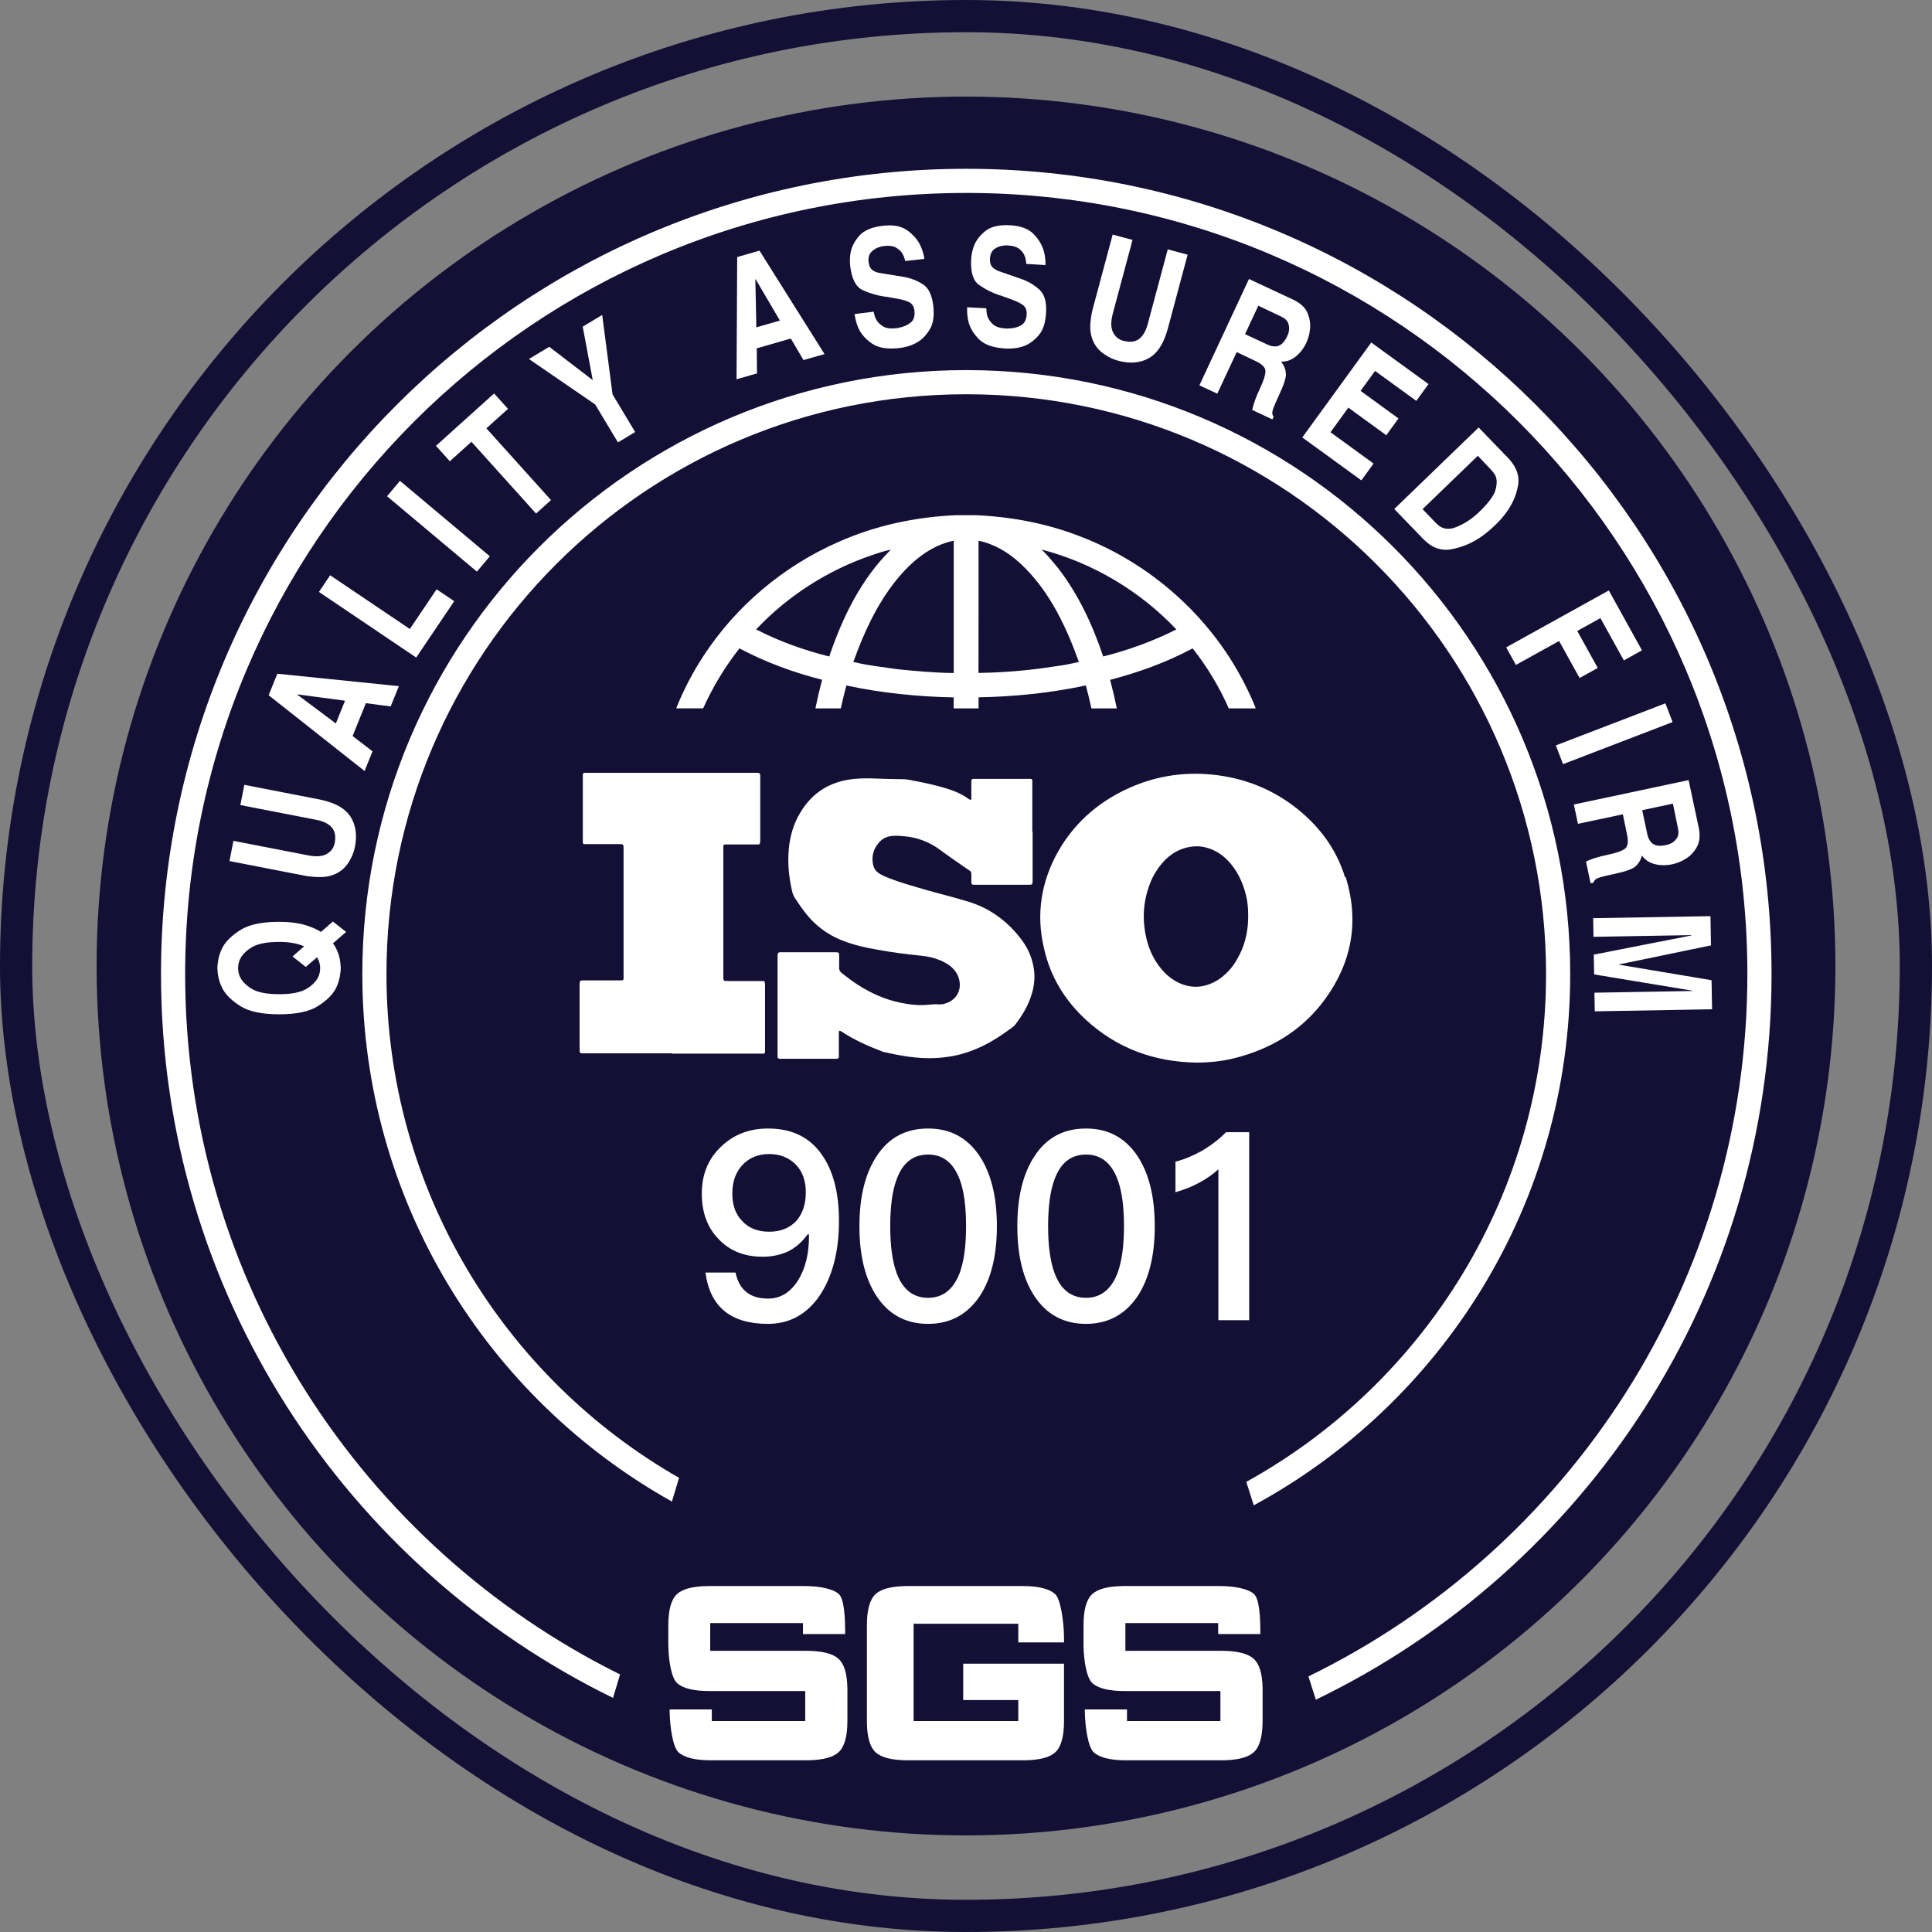
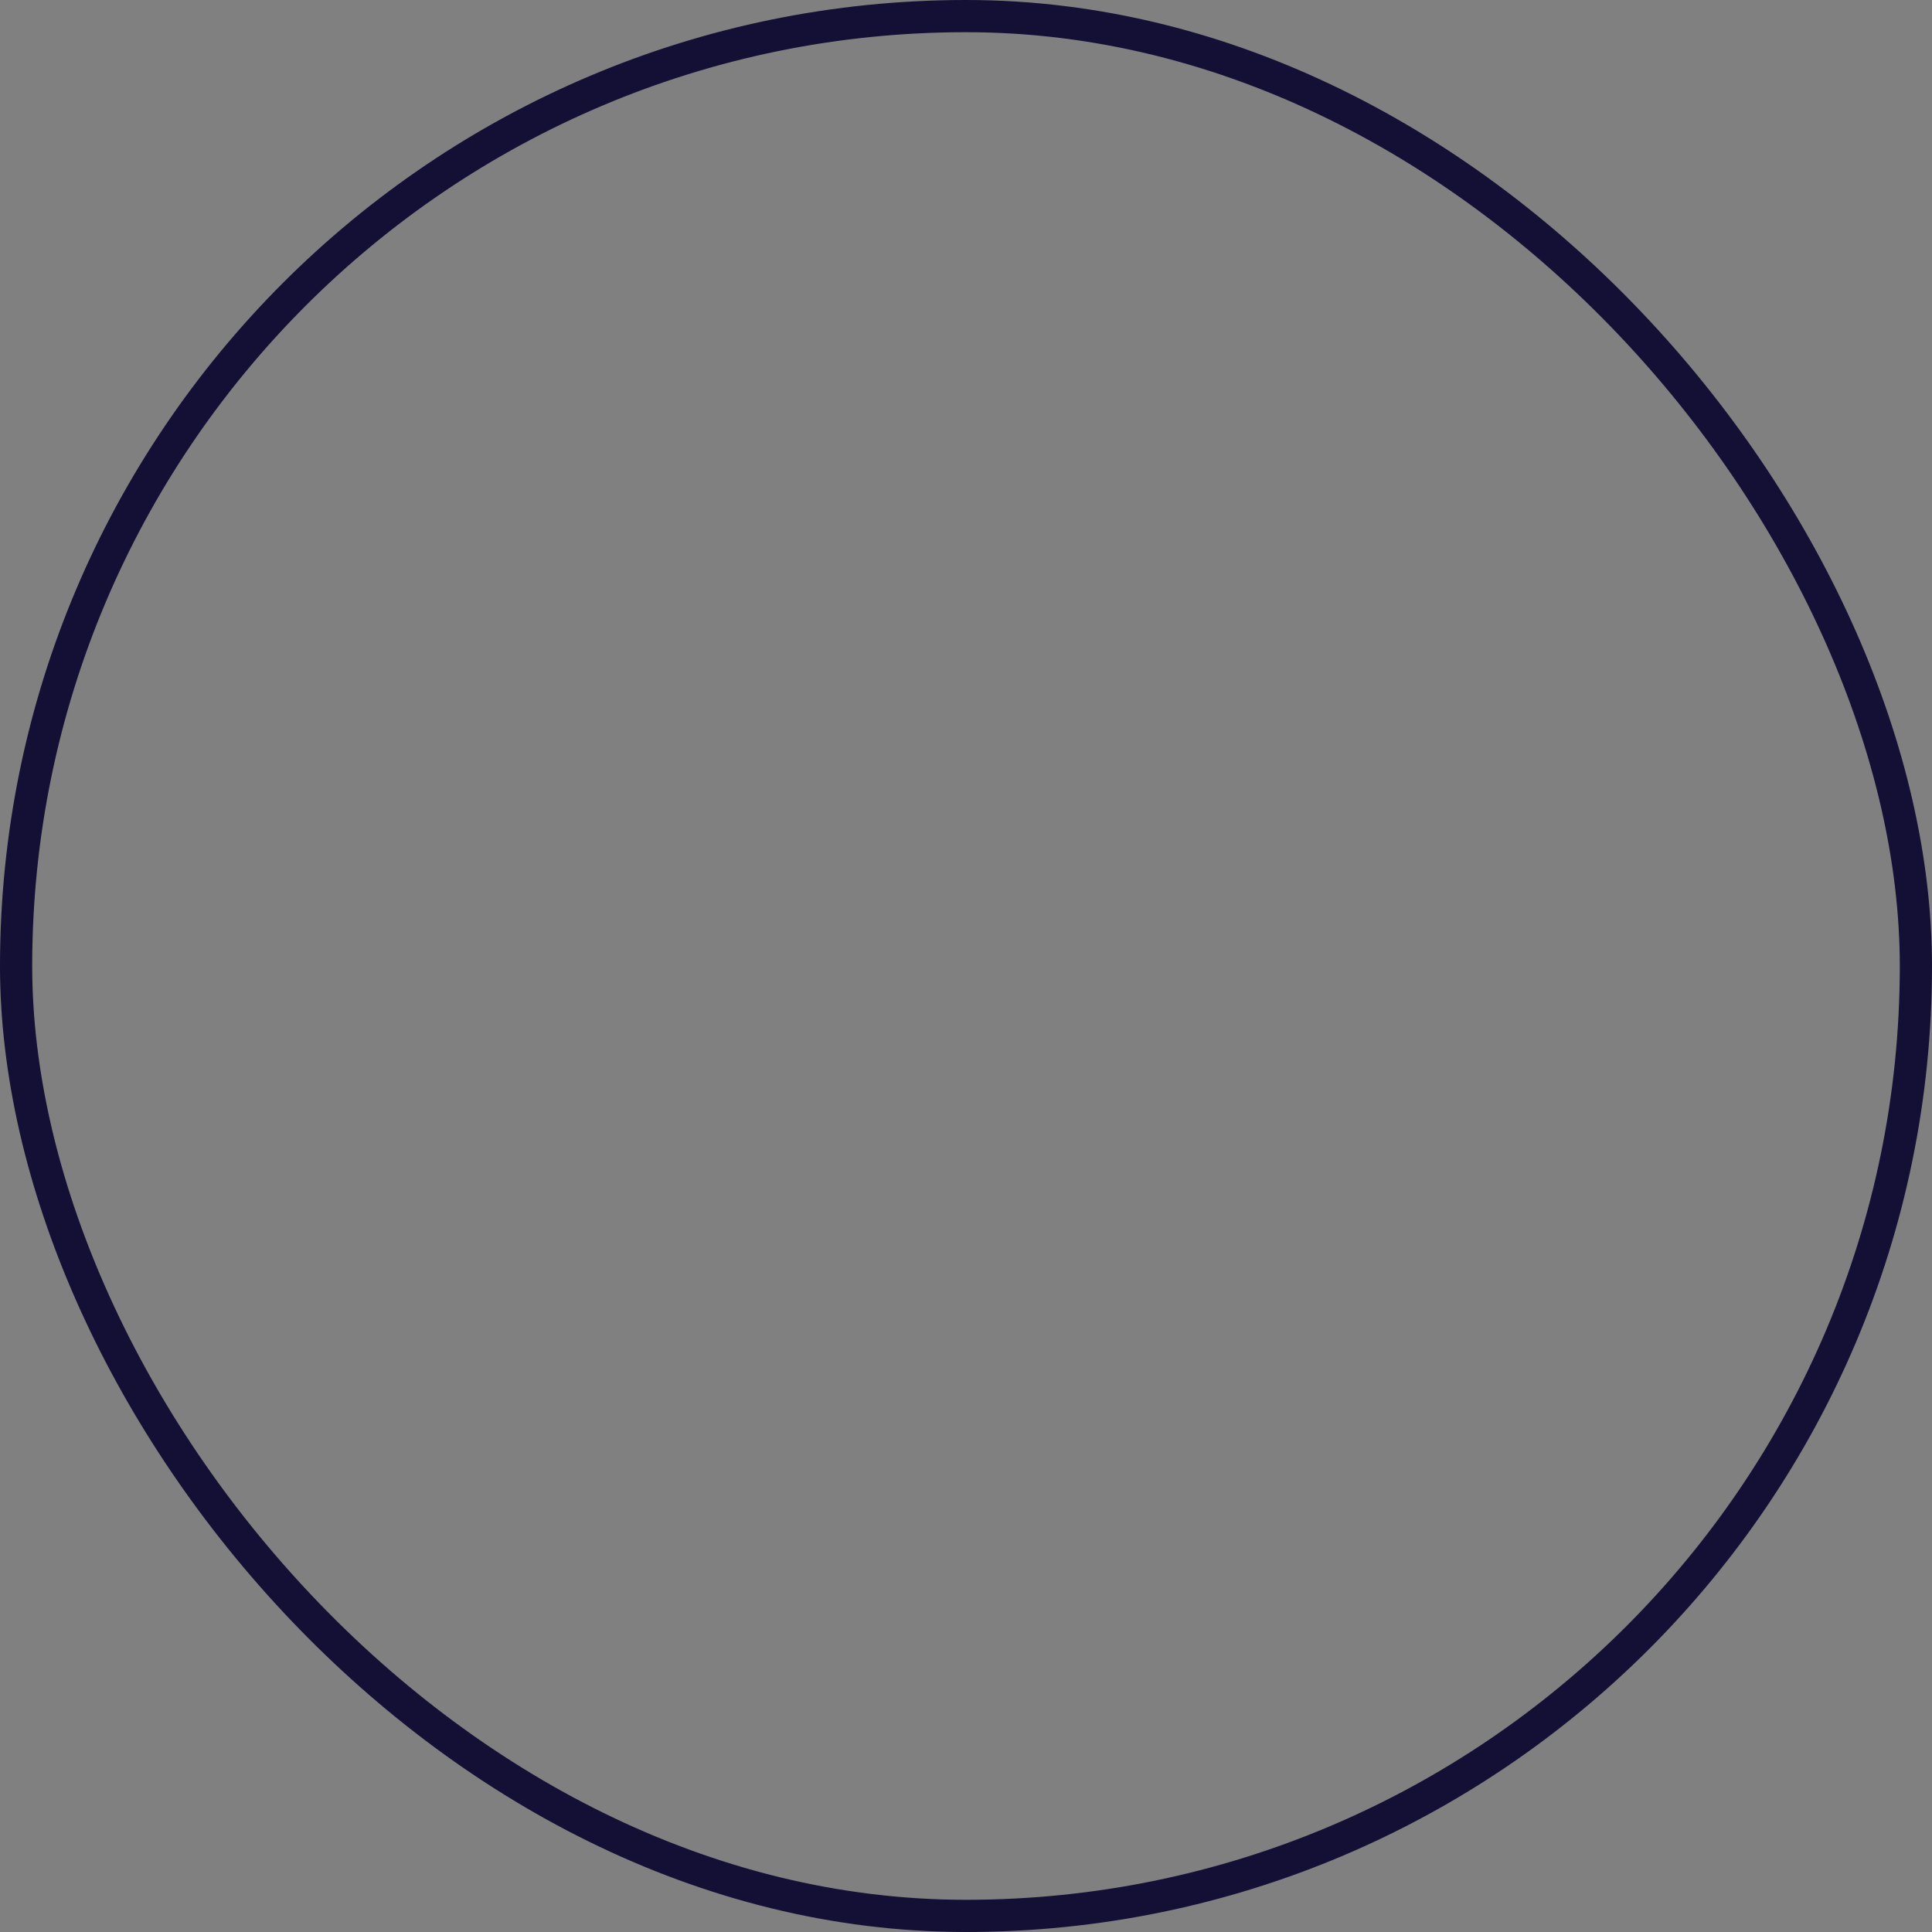
<svg xmlns="http://www.w3.org/2000/svg" width="60" height="60" viewBox="0 0 60 60" fill="none">
  <rect x="0" y="0" width="60" height="60" fill="#808080" stroke="none" />
  <rect x="0.5" y="0.5" width="59" height="59" rx="29.5" stroke="#130F35" />
-   <circle cx="30" cy="30" r="27" fill="#130F35" />
-   <path d="M24.967 49.256C25.44 49.256 25.852 49.336 26.042 49.496C26.224 49.65 26.246 50.262 26.247 50.694V50.747H24.937V50.407H22.056V51.267H25.027C25.52 51.267 25.859 51.35 26.042 51.517C26.215 51.675 26.307 51.972 26.316 52.409L26.317 52.487V53.448C26.317 53.928 26.225 54.251 26.042 54.418C25.869 54.575 25.559 54.658 25.112 54.667L25.027 54.668H22.086C21.592 54.668 21.254 54.585 21.07 54.418C20.894 54.258 20.803 53.621 20.796 53.146L20.795 53.088H22.106V53.448H25.007V52.517H22.036C21.542 52.517 21.205 52.434 21.025 52.267C20.853 52.108 20.763 51.576 20.756 51.11L20.755 51.047V50.477C20.755 49.997 20.845 49.673 21.025 49.506C21.195 49.349 21.505 49.266 21.955 49.257L22.036 49.256H24.967ZM37.861 49.256C38.334 49.256 38.746 49.336 38.936 49.496C39.119 49.65 39.14 50.262 39.141 50.694V50.747H37.831V50.407H34.95V51.267H37.921C38.414 51.267 38.753 51.35 38.936 51.517C39.11 51.675 39.201 51.972 39.211 52.409L39.211 52.487V53.448C39.211 53.928 39.12 54.251 38.936 54.418C38.764 54.575 38.454 54.658 38.007 54.667L37.921 54.668H34.98C34.486 54.668 34.148 54.585 33.965 54.418C33.789 54.258 33.697 53.621 33.69 53.146L33.69 53.088H35V53.448H37.901V52.517H34.93C34.437 52.517 34.1 52.434 33.92 52.267C33.747 52.108 33.657 51.576 33.65 51.11L33.65 51.047V50.477C33.65 49.997 33.739 49.673 33.92 49.506C34.09 49.349 34.4 49.266 34.849 49.257L34.93 49.256H37.861ZM31.764 49.256C32.244 49.256 32.577 49.338 32.764 49.501C32.944 49.658 33.037 50.375 33.044 50.833L33.044 50.887V51.007H31.624V50.427H28.373V53.448H31.624V52.797H29.913V51.667H33.044V53.448C33.044 53.928 32.954 54.251 32.774 54.418C32.604 54.576 32.294 54.659 31.845 54.667L31.764 54.668H28.203C27.709 54.668 27.372 54.585 27.192 54.418C27.022 54.261 26.933 53.963 26.923 53.526L26.922 53.448V50.477C26.922 49.997 27.012 49.673 27.192 49.506C27.362 49.349 27.672 49.266 28.122 49.257L28.203 49.256H31.764ZM30.008 5.242C43.82 5.242 55.017 16.438 55.017 30.25C55.017 40.172 49.239 48.744 40.865 52.785L40.634 52.063C48.706 48.124 54.266 39.836 54.266 30.25C54.266 16.853 43.406 5.992 30.008 5.992C16.611 5.992 5.75 16.853 5.75 30.25C5.75 39.786 11.253 48.037 19.257 52.001L19.038 52.73C10.725 48.666 5 40.127 5 30.25C5 16.438 16.197 5.242 30.008 5.242ZM30.008 11.494C40.367 11.494 48.764 19.891 48.764 30.25C48.764 37.376 44.79 43.574 38.937 46.749L38.704 46.021C44.255 42.953 48.014 37.041 48.014 30.25C48.014 20.305 39.953 12.244 30.008 12.244C20.064 12.244 12.002 20.305 12.002 30.25C12.002 36.949 15.661 42.794 21.089 45.895L20.867 46.632C15.131 43.424 11.252 37.29 11.252 30.25C11.252 19.891 19.65 11.494 30.008 11.494ZM10.338 28.618L10.75 28.943L10.338 29.298C10.359 29.321 10.376 29.345 10.389 29.366C10.403 29.389 10.415 29.41 10.425 29.43C10.489 29.552 10.531 29.669 10.552 29.782C10.572 29.896 10.582 29.99 10.582 30.064C10.582 30.139 10.571 30.233 10.549 30.348C10.524 30.473 10.482 30.595 10.425 30.709C10.316 30.905 10.129 31.086 9.862 31.252C9.594 31.418 9.197 31.5 8.669 31.5C8.141 31.5 7.743 31.418 7.476 31.252C7.209 31.086 7.021 30.905 6.913 30.709C6.849 30.584 6.805 30.464 6.784 30.349C6.764 30.255 6.753 30.16 6.751 30.064C6.751 29.989 6.762 29.895 6.784 29.78C6.806 29.665 6.849 29.545 6.913 29.419C7.021 29.223 7.209 29.042 7.476 28.876C7.744 28.71 8.141 28.628 8.669 28.628C8.967 28.628 9.222 28.657 9.435 28.716C9.648 28.776 9.826 28.851 9.968 28.942L10.338 28.618ZM53.12 28.452L53.136 29.36L50.273 29.953V29.958L53.154 30.441L53.17 31.344L49.527 31.408L49.517 30.829L52.562 30.776L52.561 30.766L49.507 30.261L49.496 29.647L52.531 29.051V29.041L49.487 29.094L49.477 28.515L53.12 28.452ZM8.669 29.252C8.276 29.252 7.987 29.311 7.801 29.43C7.615 29.548 7.495 29.679 7.441 29.821C7.424 29.86 7.412 29.902 7.405 29.945C7.399 29.987 7.395 30.027 7.395 30.064C7.395 30.102 7.399 30.141 7.405 30.183C7.412 30.226 7.424 30.267 7.441 30.308C7.495 30.45 7.615 30.58 7.801 30.699C7.987 30.817 8.276 30.876 8.669 30.876C9.061 30.876 9.351 30.817 9.537 30.699C9.723 30.58 9.843 30.45 9.897 30.308C9.914 30.267 9.926 30.226 9.933 30.183C9.939 30.141 9.943 30.102 9.943 30.064C9.943 30.03 9.939 29.995 9.933 29.958C9.925 29.918 9.915 29.879 9.902 29.841C9.886 29.802 9.868 29.765 9.846 29.729L9.496 30.029L9.085 29.704L9.445 29.389C9.339 29.344 9.229 29.311 9.116 29.29C8.968 29.263 8.819 29.25 8.669 29.252ZM52.441 24.227L52.756 25.706L52.767 25.767C52.801 25.988 52.777 26.17 52.693 26.313C52.602 26.47 52.489 26.588 52.353 26.669C52.284 26.713 52.21 26.751 52.133 26.78C52.06 26.808 51.995 26.828 51.938 26.84C51.743 26.881 51.559 26.88 51.387 26.835C51.215 26.79 51.084 26.701 50.993 26.569L50.99 26.575L50.987 26.59L50.984 26.596C50.948 26.722 50.884 26.825 50.791 26.907C50.697 26.989 50.49 27.064 50.169 27.133C49.908 27.188 49.733 27.232 49.644 27.262C49.556 27.294 49.503 27.343 49.486 27.413L49.397 27.432L49.254 26.757L49.315 26.729C49.379 26.701 49.449 26.675 49.527 26.649C49.63 26.615 49.773 26.579 49.955 26.54C50.2 26.488 50.369 26.428 50.461 26.36C50.554 26.292 50.576 26.145 50.529 25.92L50.4 25.289L49.005 25.585L48.877 24.985L52.441 24.227ZM7.587 24.374L9.913 24.826L9.995 24.844C10.426 24.94 10.72 25.11 10.879 25.353C11.047 25.611 11.095 25.925 11.024 26.294C11.01 26.365 10.99 26.436 10.965 26.505C10.938 26.578 10.902 26.654 10.856 26.731C10.81 26.816 10.751 26.894 10.682 26.961C10.61 27.033 10.52 27.093 10.415 27.142C10.284 27.201 10.143 27.234 10 27.237C9.849 27.242 9.684 27.231 9.503 27.203L7.127 26.741L7.249 26.113L9.57 26.564L9.632 26.575C9.855 26.61 10.027 26.592 10.15 26.519C10.284 26.44 10.366 26.329 10.393 26.187C10.435 25.974 10.404 25.811 10.303 25.696C10.201 25.581 10.042 25.503 9.826 25.461L7.465 25.002L7.587 24.374ZM51.954 24.958L51 25.161L51.152 25.876C51.183 26.035 51.244 26.146 51.335 26.208C51.425 26.27 51.559 26.282 51.734 26.245C51.757 26.24 51.781 26.234 51.806 26.227C51.83 26.22 51.855 26.211 51.88 26.198C51.956 26.165 52.02 26.111 52.073 26.035C52.127 25.96 52.139 25.855 52.11 25.719L51.954 24.958ZM8.613 20.923L12.387 21.309L12.132 21.939L11.363 21.837L10.951 22.858L11.569 23.332L11.322 23.944L8.343 21.591L8.613 20.923ZM51.72 21.843L51.944 22.425L48.542 23.731L48.318 23.149L51.72 21.843ZM9.24 21.565L9.236 21.574L10.43 22.467L10.715 21.761L9.24 21.565ZM49.963 18.337L50.993 20.197L50.43 20.51L49.702 19.196L48.983 19.595L49.62 20.744L49.056 21.056L48.419 19.907L47.078 20.65L46.776 20.104L49.963 18.337ZM10.253 17.865L12.728 19.534L13.559 18.301L14.106 18.67L12.926 20.421L9.905 18.383L10.253 17.865ZM12.421 14.933L15.212 17.275L14.811 17.753L12.02 15.411L12.421 14.933ZM45.921 13.276L46.837 14.225L46.884 14.276C47.108 14.533 47.195 14.799 47.145 15.074C47.094 15.364 46.977 15.64 46.805 15.879C46.748 15.961 46.688 16.039 46.623 16.111C46.498 16.251 46.362 16.381 46.218 16.502C46.141 16.567 46.061 16.628 45.976 16.686C45.705 16.871 45.399 16.997 45.078 17.057C44.755 17.117 44.462 17.011 44.199 16.738L43.3 15.807L45.921 13.276ZM45.895 14.155L44.179 15.812L44.602 16.25C44.769 16.427 44.973 16.468 45.215 16.373C45.457 16.278 45.684 16.133 45.896 15.938L45.947 15.889L46.002 15.835C46.251 15.587 46.398 15.38 46.443 15.216C46.492 15.04 46.493 14.896 46.447 14.785C46.429 14.748 46.407 14.712 46.383 14.678C46.359 14.647 46.334 14.617 46.307 14.589L45.895 14.155ZM15.345 12.219L15.777 12.698L15.105 13.302L17.112 15.531L16.648 15.949L14.641 13.72L13.97 14.325L13.539 13.846L15.345 12.219ZM42.586 10.637L44.364 11.928L43.985 12.45L42.704 11.519L42.254 12.139L43.431 12.995L43.053 13.516L41.874 12.66L41.32 13.424L42.658 14.396L42.279 14.918L40.444 13.585L42.586 10.637ZM18.702 9.781L19.023 12.247L19.726 13.417L19.191 13.739L18.483 12.56L16.427 11.149L17.058 10.77L18.408 11.805L18.097 10.145L18.702 9.781ZM38.788 8.664L40.158 9.304L40.214 9.332C40.411 9.437 40.542 9.566 40.606 9.719C40.675 9.886 40.702 10.048 40.685 10.204C40.678 10.291 40.664 10.372 40.641 10.447C40.623 10.512 40.6 10.576 40.572 10.639C40.487 10.82 40.376 10.965 40.236 11.076C40.097 11.186 39.947 11.238 39.786 11.23L39.79 11.236L39.794 11.242C39.798 11.245 39.801 11.25 39.803 11.254C39.881 11.358 39.926 11.472 39.935 11.596C39.944 11.72 39.88 11.93 39.741 12.228C39.628 12.47 39.557 12.636 39.529 12.725C39.5 12.815 39.508 12.886 39.554 12.941L39.515 13.024L38.89 12.732L38.904 12.667C38.921 12.599 38.942 12.527 38.968 12.45C39.003 12.347 39.06 12.211 39.139 12.042C39.245 11.815 39.298 11.644 39.3 11.529C39.301 11.414 39.197 11.308 38.989 11.211L38.407 10.934L37.804 12.226L37.248 11.967L38.788 8.664ZM23.587 7.784L25.606 10.996L24.953 11.183L24.56 10.514L23.502 10.818L23.509 11.597L22.874 11.779L22.894 7.983L23.587 7.784ZM34.555 7.285L35.172 7.45L34.56 9.735L34.545 9.796C34.495 10.015 34.501 10.189 34.565 10.317C34.634 10.456 34.739 10.545 34.88 10.582C35.089 10.638 35.254 10.62 35.376 10.526C35.497 10.432 35.586 10.279 35.643 10.067L36.266 7.743L36.883 7.909L36.27 10.198L36.247 10.279C36.121 10.701 35.931 10.983 35.677 11.124C35.408 11.274 35.092 11.301 34.729 11.204C34.658 11.184 34.59 11.16 34.523 11.13C34.446 11.096 34.373 11.054 34.304 11.006C34.222 10.954 34.149 10.89 34.087 10.816C34.017 10.733 33.962 10.639 33.925 10.537C33.875 10.403 33.852 10.26 33.859 10.117C33.864 9.966 33.887 9.801 33.928 9.623L34.555 7.285ZM30.602 7.174C30.772 7.037 31.026 6.978 31.364 6.995C31.695 7.013 31.941 7.104 32.102 7.27C32.262 7.436 32.368 7.615 32.419 7.808C32.439 7.883 32.453 7.958 32.461 8.031C32.469 8.104 32.471 8.171 32.468 8.232L31.87 8.196L31.868 8.166C31.865 8.141 31.863 8.116 31.86 8.091C31.855 8.046 31.844 8.002 31.826 7.96C31.8 7.88 31.746 7.807 31.665 7.738C31.584 7.669 31.457 7.63 31.285 7.621C31.25 7.62 31.214 7.621 31.178 7.626C31.074 7.634 30.974 7.67 30.888 7.73C30.8 7.792 30.753 7.892 30.745 8.03C30.74 8.135 30.757 8.214 30.797 8.267C30.836 8.319 30.882 8.357 30.935 8.38C30.952 8.392 30.969 8.401 30.987 8.409C31.006 8.416 31.023 8.423 31.04 8.427L31.758 8.678L31.832 8.707C32.001 8.78 32.152 8.877 32.285 9C32.437 9.14 32.504 9.374 32.487 9.702C32.471 10.02 32.393 10.258 32.254 10.416C32.115 10.575 31.967 10.684 31.808 10.744C31.703 10.783 31.594 10.808 31.483 10.818C31.381 10.826 31.303 10.829 31.25 10.826C30.864 10.806 30.585 10.712 30.413 10.544C30.24 10.375 30.129 10.193 30.078 9.998C30.059 9.92 30.046 9.841 30.04 9.762C30.034 9.691 30.033 9.619 30.036 9.548V9.543L30.634 9.574L30.633 9.612C30.634 9.68 30.644 9.748 30.662 9.814C30.691 9.904 30.748 9.989 30.832 10.068C30.916 10.146 31.051 10.191 31.236 10.2L31.279 10.203L31.302 10.203L31.323 10.2C31.453 10.201 31.583 10.171 31.699 10.11C31.814 10.05 31.875 9.934 31.884 9.762C31.891 9.63 31.852 9.533 31.765 9.471C31.679 9.409 31.565 9.354 31.425 9.306L31.395 9.294L31.381 9.288L31.366 9.282L31.052 9.169L31.047 9.173L31.044 9.174C31.044 9.174 31.041 9.172 31.041 9.169C30.816 9.094 30.602 8.987 30.408 8.851C30.221 8.719 30.139 8.454 30.16 8.055C30.168 7.911 30.198 7.769 30.248 7.633C30.314 7.464 30.432 7.311 30.602 7.174ZM27.405 7.013C27.734 6.973 27.992 7.02 28.179 7.156C28.366 7.291 28.502 7.449 28.585 7.63C28.618 7.701 28.645 7.772 28.665 7.843C28.686 7.914 28.7 7.979 28.707 8.04L28.112 8.107L28.105 8.079C28.099 8.058 28.092 8.034 28.085 8.006C28.072 7.963 28.053 7.921 28.028 7.883C27.989 7.809 27.923 7.746 27.831 7.692C27.739 7.638 27.608 7.622 27.436 7.643C27.401 7.648 27.366 7.656 27.332 7.667C27.229 7.693 27.14 7.744 27.064 7.819C26.988 7.895 26.959 8.002 26.976 8.139C26.989 8.244 27.019 8.318 27.067 8.363C27.116 8.409 27.168 8.438 27.224 8.452C27.242 8.46 27.261 8.466 27.28 8.471C27.299 8.475 27.317 8.478 27.335 8.479L28.086 8.602L28.163 8.618C28.343 8.66 28.509 8.73 28.661 8.828C28.835 8.939 28.942 9.158 28.982 9.484C29.02 9.799 28.985 10.047 28.876 10.228C28.767 10.408 28.639 10.541 28.493 10.627C28.388 10.688 28.286 10.731 28.187 10.757C28.112 10.778 28.035 10.794 27.958 10.806C27.575 10.853 27.284 10.808 27.085 10.672C26.886 10.537 26.744 10.377 26.66 10.193C26.628 10.12 26.602 10.045 26.582 9.968C26.564 9.899 26.55 9.828 26.541 9.758L26.54 9.753L27.134 9.68L27.14 9.717C27.153 9.784 27.174 9.85 27.204 9.912C27.248 9.995 27.318 10.068 27.415 10.131C27.511 10.194 27.652 10.214 27.836 10.192L27.879 10.187L27.901 10.183L27.921 10.176C28.05 10.155 28.172 10.102 28.276 10.023C28.378 9.944 28.419 9.818 28.398 9.647C28.382 9.516 28.326 9.428 28.23 9.382C28.134 9.335 28.013 9.301 27.867 9.278L27.836 9.272L27.82 9.268L27.804 9.265L27.475 9.208L27.471 9.213L27.468 9.214C27.468 9.214 27.466 9.213 27.465 9.21C27.23 9.175 27.001 9.107 26.786 9.007C26.58 8.909 26.452 8.662 26.404 8.266C26.387 8.123 26.392 7.977 26.417 7.835C26.453 7.657 26.543 7.485 26.686 7.321C26.83 7.157 27.069 7.054 27.405 7.013ZM39.078 9.494L38.666 10.377L39.329 10.686C39.474 10.758 39.599 10.776 39.703 10.74C39.808 10.705 39.898 10.606 39.974 10.443C39.984 10.422 39.993 10.399 40.002 10.376C40.012 10.352 40.019 10.326 40.024 10.299C40.043 10.218 40.038 10.134 40.01 10.046C39.982 9.959 39.905 9.885 39.779 9.827L39.078 9.494ZM23.468 8.673L23.458 8.676L23.489 10.166L24.221 9.956L23.468 8.673Z" fill="white" />
-   <path d="M32.069 25.818V27.318C32.069 27.487 32.069 27.477 31.899 27.477H30.275C30.176 27.477 30.166 27.467 30.166 27.368V27.129C30.166 27.09 30.146 27.06 30.116 27.04L30.026 26.98C29.757 26.792 29.478 26.603 29.209 26.404C28.87 26.146 28.472 25.997 28.044 25.967C27.914 25.957 27.794 25.947 27.665 25.967C27.526 25.985 27.399 26.052 27.306 26.156C27.137 26.345 27.067 26.563 27.107 26.811C27.127 26.951 27.197 27.07 27.326 27.139C27.426 27.199 27.525 27.239 27.625 27.278C27.984 27.418 28.352 27.517 28.721 27.626C29.169 27.755 29.628 27.864 30.076 28.003C30.734 28.202 31.272 28.599 31.69 29.136C31.86 29.355 31.989 29.593 32.059 29.861C32.168 30.238 32.139 30.606 32.009 30.974C31.899 31.282 31.73 31.56 31.531 31.818C31.511 31.848 31.481 31.878 31.451 31.897C31.062 32.185 30.654 32.454 30.196 32.623C29.817 32.772 29.428 32.841 29.02 32.861C28.492 32.881 27.974 32.791 27.456 32.672C27.426 32.672 27.396 32.652 27.366 32.642C26.948 32.483 26.529 32.295 26.15 32.046C26.13 32.036 26.11 32.026 26.101 32.017C26.071 32.007 26.051 32.017 26.051 32.046V32.821C26.051 32.861 26.021 32.881 25.991 32.881H24.217C24.168 32.881 24.148 32.861 24.148 32.811V32.682V29.762C24.148 29.553 24.148 29.573 24.337 29.573H25.921C26.061 29.573 26.061 29.573 26.061 29.712V30.06C26.061 30.119 26.081 30.169 26.13 30.209C26.29 30.338 26.449 30.457 26.629 30.576C27.047 30.845 27.485 31.043 27.974 31.142C28.263 31.202 28.542 31.232 28.841 31.202C28.95 31.192 29.05 31.182 29.159 31.192C29.229 31.192 29.299 31.192 29.359 31.162C29.648 31.083 29.897 30.795 29.777 30.378C29.739 30.257 29.67 30.147 29.578 30.06C29.478 29.96 29.349 29.891 29.219 29.831C29.03 29.752 28.831 29.702 28.621 29.682C28.143 29.633 27.665 29.573 27.197 29.484C26.898 29.434 26.599 29.364 26.31 29.265C25.782 29.086 25.343 28.778 25.005 28.341C24.895 28.202 24.795 28.053 24.696 27.904C24.656 27.843 24.626 27.776 24.606 27.706C24.516 27.318 24.466 26.931 24.486 26.533C24.506 26.086 24.606 25.649 24.845 25.252C25.224 24.606 25.792 24.259 26.539 24.189C26.768 24.169 26.987 24.169 27.216 24.179C27.495 24.189 27.774 24.199 28.053 24.199C28.173 24.199 28.283 24.229 28.392 24.249C28.711 24.308 29.02 24.378 29.329 24.467C29.598 24.547 29.857 24.646 30.086 24.815C30.146 24.855 30.166 24.845 30.166 24.785V24.388V24.259C30.166 24.199 30.186 24.189 30.245 24.189H32.009C32.039 24.189 32.059 24.209 32.059 24.239V25.838L32.069 25.818ZM20.88 32.712H18.189C17.99 32.712 18 32.732 18 32.523V30.636V30.616C18 30.437 18 30.447 18.179 30.447H19.315C19.345 30.447 19.365 30.427 19.365 30.398V30.288V26.375C19.365 26.206 19.365 26.215 19.196 26.215H18.149C18.12 26.215 18.1 26.196 18.1 26.166V26.057V24.169V24.07C18.1 24.01 18.12 24 18.179 24H23.4C23.63 24 23.61 23.98 23.61 24.219V26.047C23.61 26.245 23.61 26.226 23.43 26.226H22.514C22.484 26.226 22.464 26.245 22.464 26.275V30.298C22.464 30.467 22.454 30.467 22.623 30.467H23.649C23.749 30.467 23.749 30.467 23.759 30.576V32.672C23.759 32.702 23.739 32.722 23.709 32.722H20.88V32.712ZM41.773 27.249C41.494 26.335 40.936 25.61 40.179 25.034C39.372 24.427 38.465 24.11 37.459 24.04C36.692 23.991 35.945 24.11 35.237 24.398C34.221 24.815 33.414 25.48 32.866 26.434C32.328 27.388 32.168 28.411 32.428 29.474C32.627 30.348 33.075 31.073 33.733 31.679C34.699 32.563 35.855 32.98 37.16 33C37.639 33 38.107 32.94 38.565 32.801C39.621 32.493 40.508 31.917 41.156 31.023C41.993 29.871 42.212 28.599 41.793 27.239L41.773 27.249ZM38.485 29.662C38.376 29.891 38.236 30.09 38.047 30.258C37.858 30.437 37.639 30.556 37.389 30.616C37.081 30.686 36.782 30.626 36.503 30.467C36.333 30.368 36.184 30.238 36.064 30.09C35.835 29.811 35.686 29.494 35.606 29.156C35.466 28.57 35.496 28.003 35.715 27.437C35.805 27.199 35.945 26.971 36.114 26.782C36.264 26.613 36.443 26.474 36.662 26.384C37.011 26.245 37.349 26.245 37.688 26.404C37.907 26.504 38.087 26.663 38.236 26.841C38.495 27.159 38.645 27.537 38.724 27.934C38.754 28.103 38.764 28.282 38.764 28.451C38.764 28.868 38.685 29.275 38.495 29.652L38.485 29.662Z" fill="white" />
-   <path d="M23.856 35.047C24.567 35.047 25.115 35.3 25.491 35.815C25.867 36.322 26.055 37.017 26.055 37.917C26.055 38.866 25.851 39.642 25.459 40.231C25.058 40.82 24.518 41.114 23.847 41.114C22.694 41.114 22.048 40.583 21.909 39.52H22.842C22.956 40.06 23.291 40.329 23.856 40.329C24.24 40.329 24.551 40.133 24.788 39.757C25.009 39.397 25.123 38.947 25.123 38.408V38.334H25.082C24.911 38.571 24.706 38.751 24.469 38.866C24.24 38.972 23.978 39.029 23.684 39.029C23.111 39.029 22.645 38.841 22.302 38.465C21.958 38.105 21.795 37.639 21.795 37.066C21.795 36.478 21.991 35.995 22.384 35.619C22.776 35.235 23.267 35.047 23.856 35.047ZM23.888 35.84C23.545 35.84 23.267 35.954 23.054 36.183C22.842 36.412 22.743 36.707 22.743 37.066C22.743 37.426 22.842 37.712 23.054 37.925C23.25 38.138 23.529 38.252 23.888 38.252C24.24 38.252 24.518 38.138 24.723 37.925C24.919 37.704 25.025 37.41 25.025 37.034C25.025 36.658 24.919 36.371 24.706 36.159C24.494 35.946 24.215 35.84 23.888 35.84ZM28.825 35.047C29.503 35.047 30.035 35.325 30.419 35.897C30.779 36.437 30.959 37.165 30.959 38.081C30.959 38.996 30.779 39.724 30.419 40.264C30.035 40.828 29.503 41.114 28.825 41.114C28.138 41.114 27.606 40.828 27.23 40.264C26.87 39.724 26.69 38.996 26.69 38.081C26.69 37.165 26.87 36.437 27.23 35.897C27.606 35.325 28.138 35.047 28.825 35.047ZM28.825 35.856C28.358 35.856 28.031 36.11 27.843 36.633C27.712 36.985 27.647 37.467 27.647 38.081C27.647 38.686 27.712 39.168 27.843 39.528C28.031 40.043 28.358 40.305 28.825 40.305C29.282 40.305 29.61 40.043 29.806 39.528C29.937 39.168 30.002 38.686 30.002 38.081C30.002 37.467 29.937 36.985 29.806 36.633C29.61 36.11 29.282 35.856 28.825 35.856ZM33.728 35.047C34.407 35.047 34.938 35.325 35.323 35.897C35.682 36.437 35.862 37.165 35.862 38.081C35.862 38.996 35.682 39.724 35.323 40.264C34.938 40.828 34.407 41.114 33.728 41.114C33.041 41.114 32.51 40.828 32.133 40.264C31.773 39.724 31.594 38.996 31.594 38.081C31.594 37.165 31.773 36.437 32.133 35.897C32.51 35.325 33.041 35.047 33.728 35.047ZM33.728 35.856C33.262 35.856 32.935 36.11 32.747 36.633C32.616 36.985 32.55 37.467 32.55 38.081C32.55 38.686 32.616 39.168 32.747 39.528C32.935 40.043 33.262 40.305 33.728 40.305C34.186 40.305 34.513 40.043 34.709 39.528C34.84 39.168 34.906 38.686 34.906 38.081C34.906 37.467 34.84 36.985 34.709 36.633C34.513 36.11 34.186 35.856 33.728 35.856ZM38.075 35.161H38.795V41H37.838V36.314C37.487 36.633 37.045 36.87 36.505 37.026V36.077C36.767 36.012 37.045 35.897 37.339 35.733C37.634 35.554 37.879 35.365 38.075 35.161Z" fill="white" />
-   <path d="M22.964 20.136C23.775 20.568 24.642 20.884 25.531 21.111C25.453 21.404 25.384 21.702 25.323 22H26.112C26.164 21.762 26.221 21.524 26.285 21.289C27.379 21.522 28.499 21.637 29.617 21.658V22H30.39V21.656C31.508 21.635 32.63 21.522 33.722 21.286C33.786 21.522 33.843 21.76 33.895 22H34.684C34.623 21.702 34.554 21.407 34.476 21.113C35.363 20.882 36.232 20.568 37.038 20.136C37.492 20.709 37.868 21.337 38.161 22H39C38.887 21.714 38.757 21.434 38.612 21.159C37.563 19.136 35.741 17.508 33.581 16.672C32.545 16.263 31.435 16.051 30.321 16H29.679C28.431 16.055 27.19 16.319 26.051 16.825C24.33 17.575 22.848 18.831 21.839 20.383C21.506 20.894 21.224 21.434 21 21.998H21.837C22.137 21.335 22.513 20.709 22.964 20.136ZM36.533 19.547C35.812 19.912 35.046 20.189 34.261 20.388C33.935 19.413 33.493 18.466 32.86 17.642C32.69 17.446 32.536 17.238 32.342 17.065C33.942 17.48 35.41 18.36 36.533 19.547ZM30.39 16.792C30.953 16.91 31.442 17.238 31.834 17.64C32.638 18.453 33.127 19.503 33.505 20.557C33.247 20.619 32.987 20.667 32.725 20.7C31.952 20.822 31.17 20.887 30.388 20.898C30.392 19.531 30.39 18.162 30.39 16.792ZM29.619 16.792V20.901C29.04 20.896 28.464 20.843 27.889 20.785C27.424 20.716 26.956 20.67 26.502 20.557C26.826 19.656 27.228 18.767 27.837 18.014C28.291 17.453 28.882 16.942 29.619 16.792ZM27.074 17.242C27.268 17.178 27.462 17.108 27.665 17.072C26.738 17.986 26.162 19.18 25.753 20.388C24.968 20.192 24.198 19.917 23.482 19.547C24.462 18.506 25.708 17.707 27.074 17.242Z" fill="white" />
</svg>